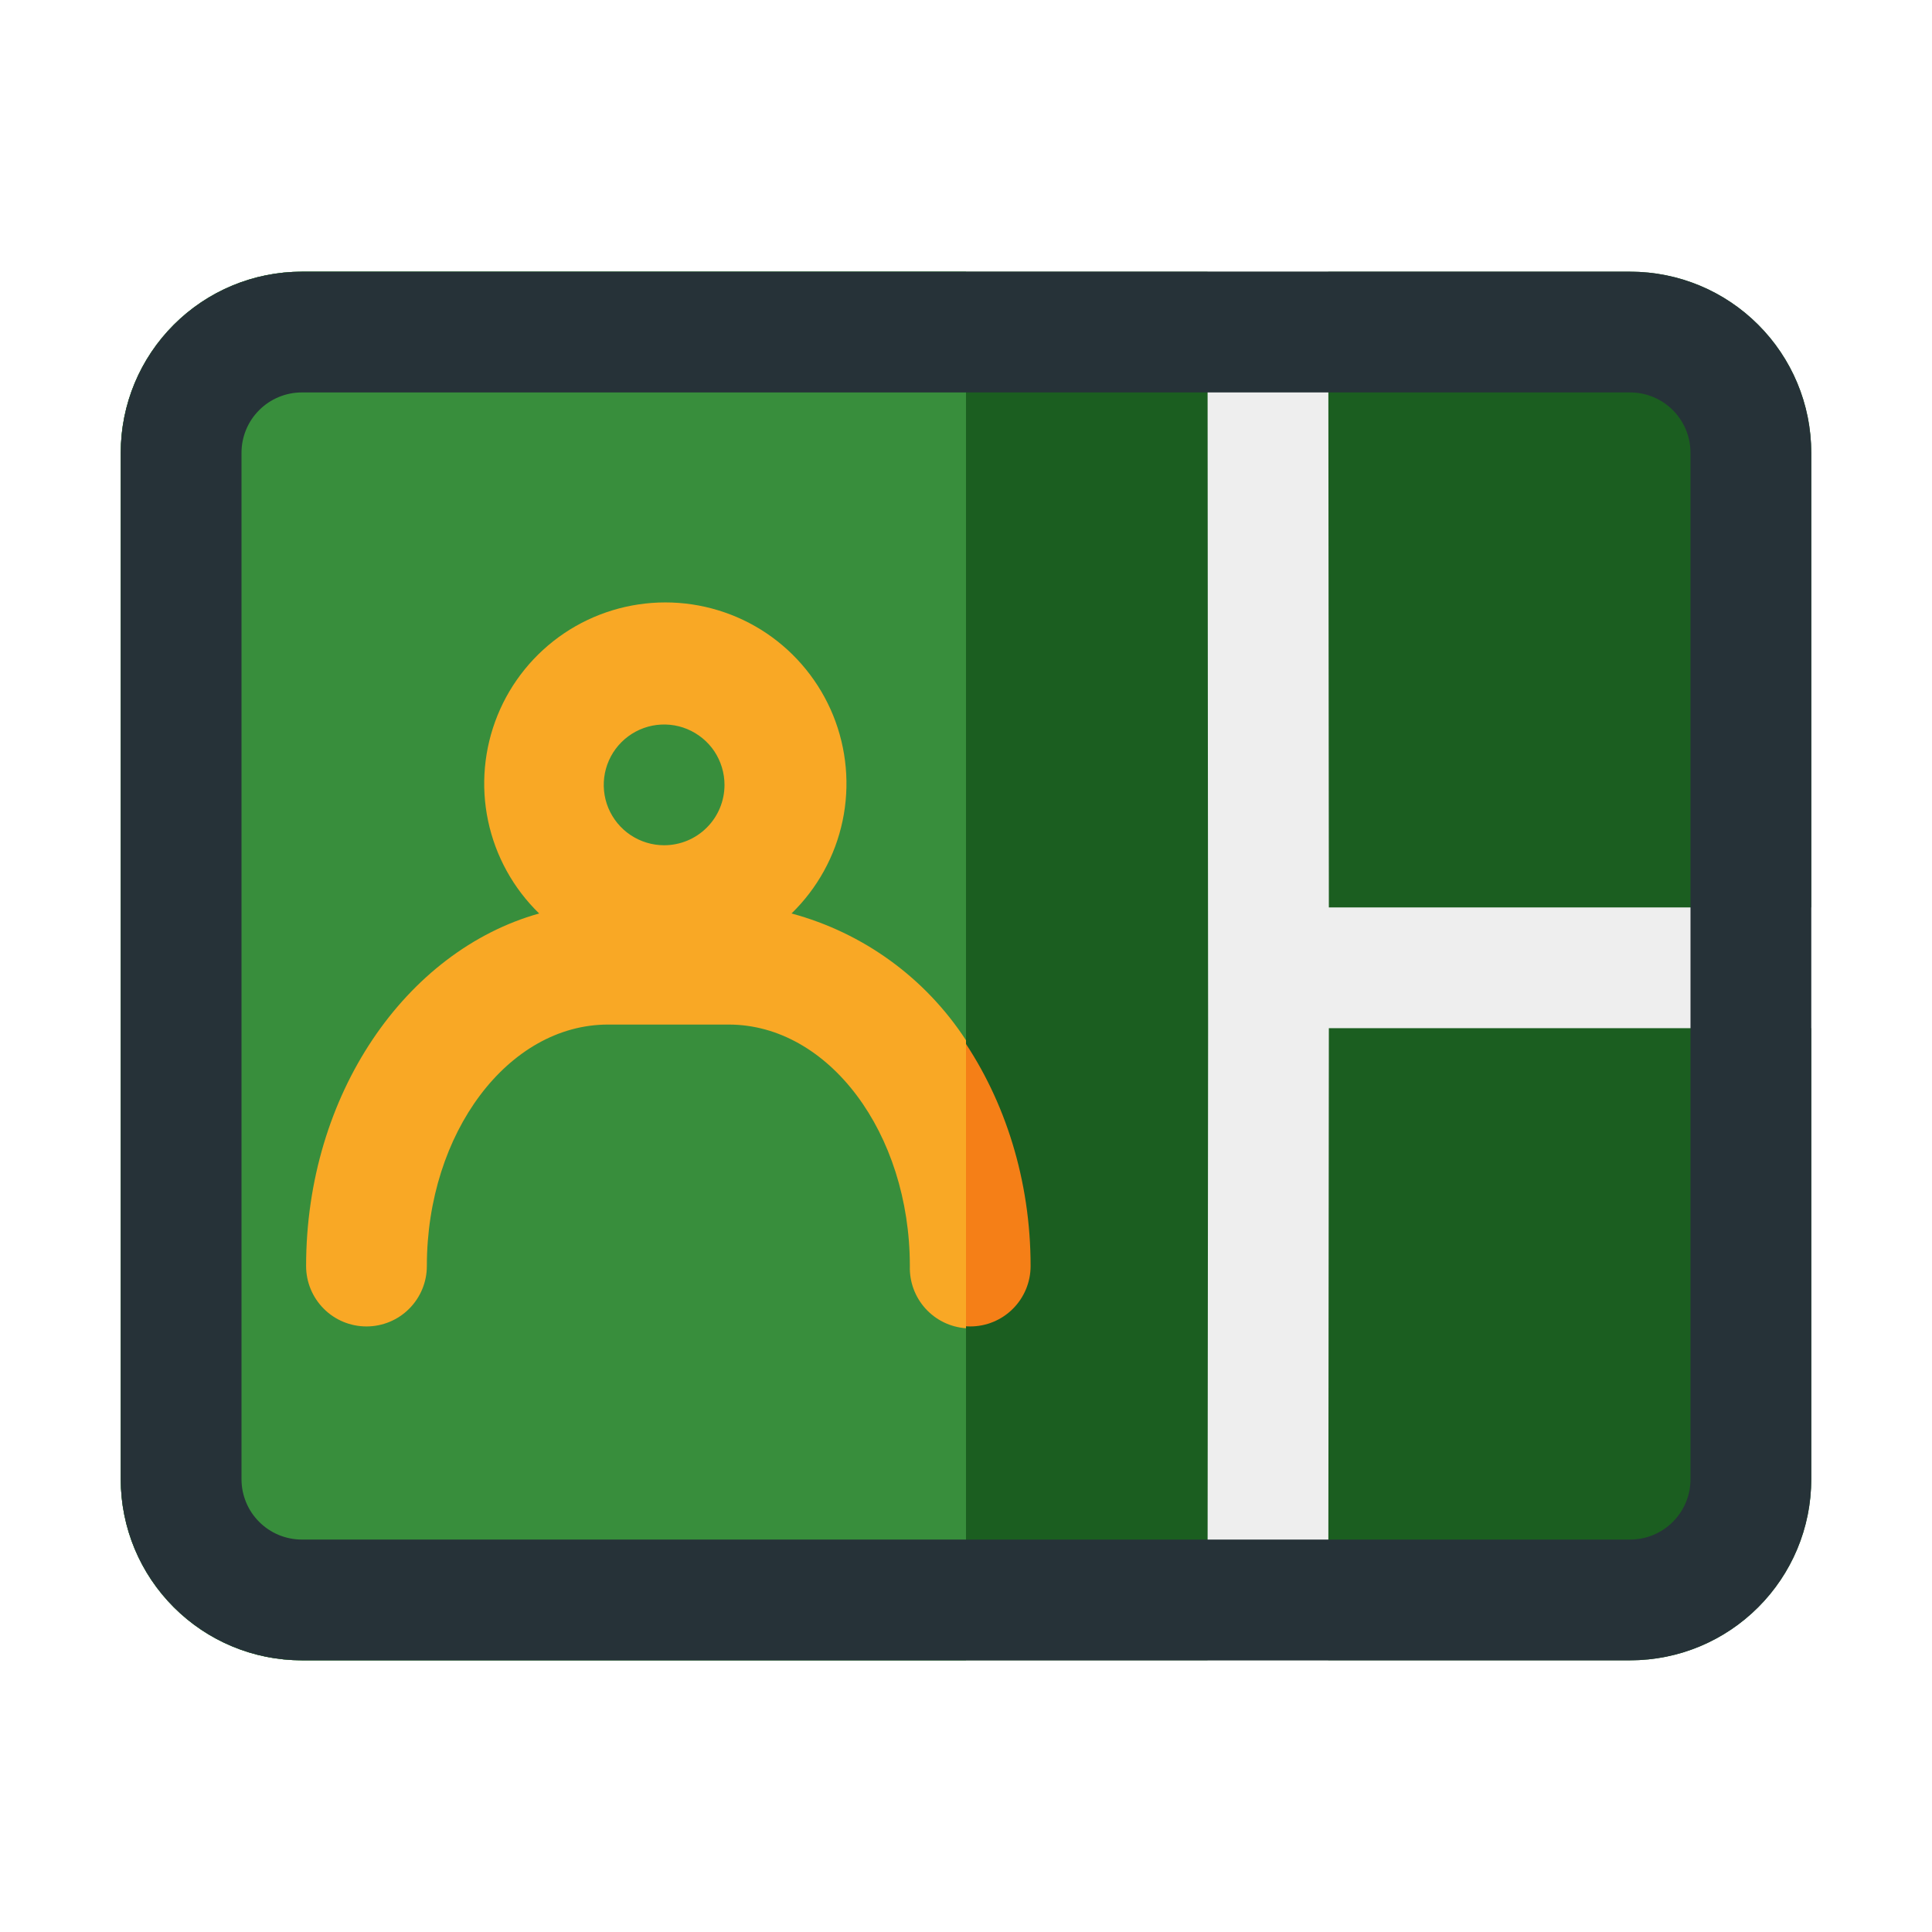
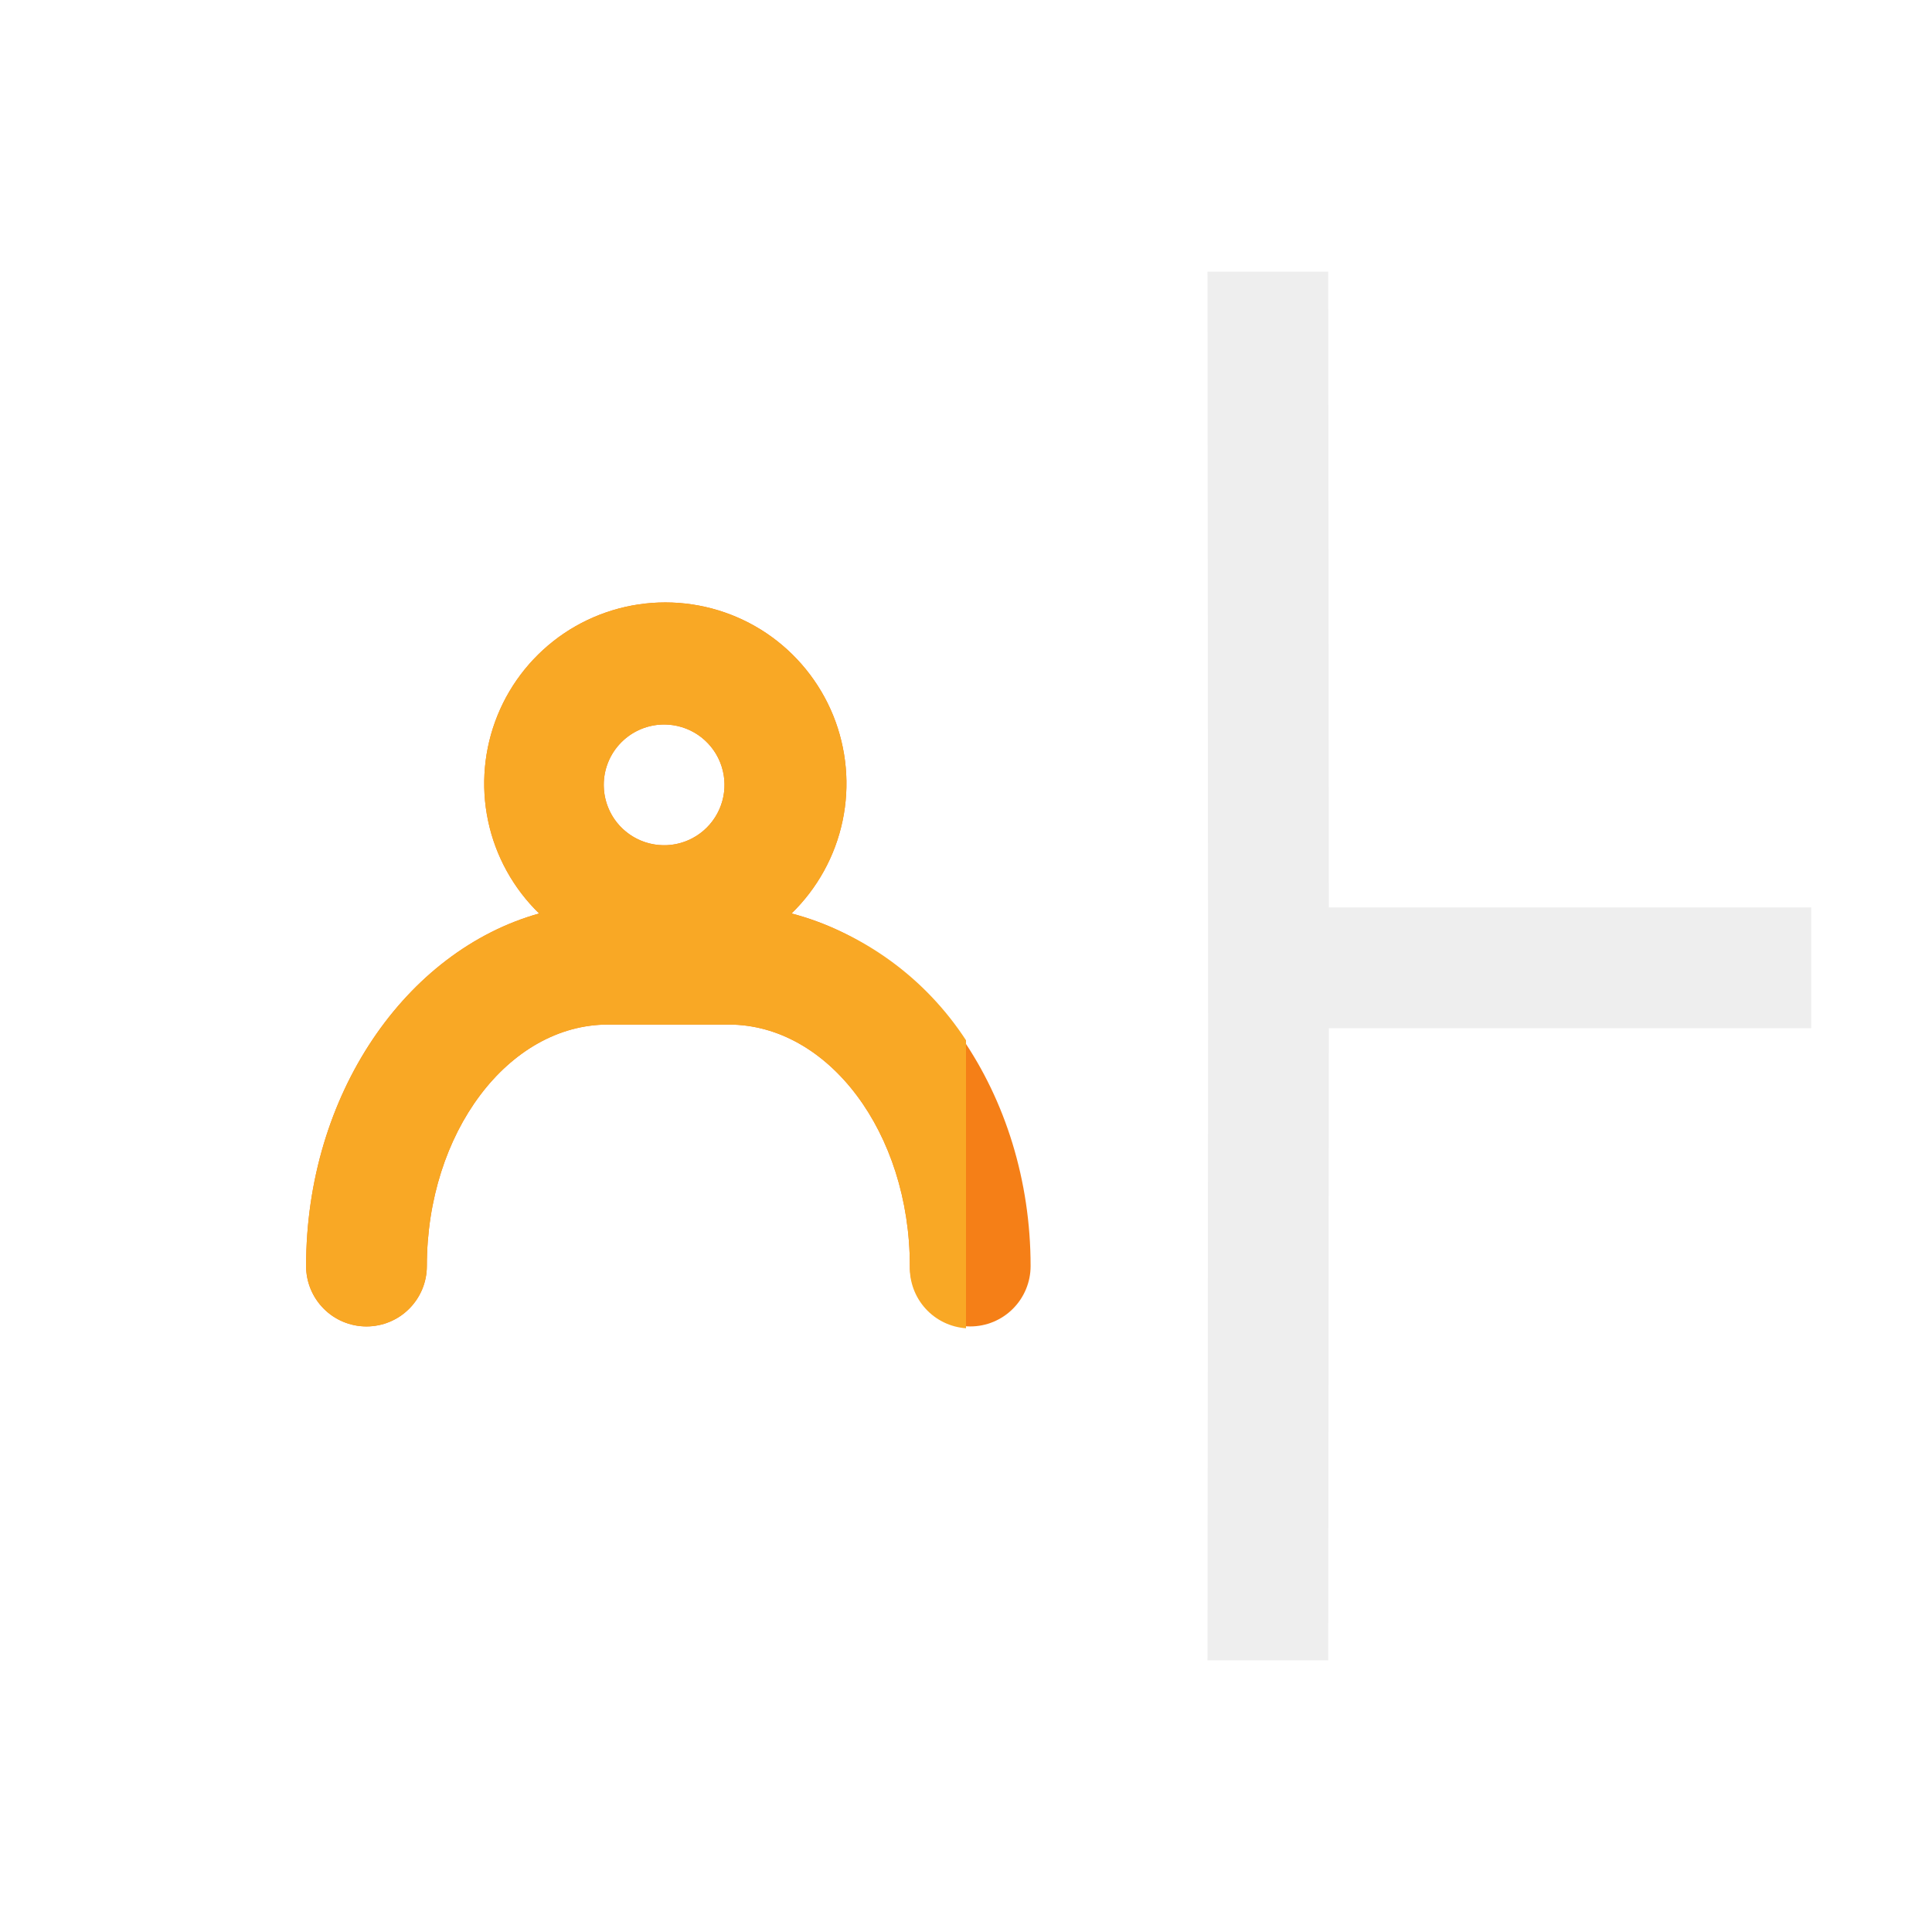
<svg xmlns="http://www.w3.org/2000/svg" width="800px" height="800px" viewBox="0 0 32 32" fill="none">
-   <path d="M27 4.5H5C3.343 4.5 2 5.843 2 7.5V24.5C2 26.157 3.343 27.5 5 27.5H27C28.657 27.5 30 26.157 30 24.5V7.5C30 5.843 28.657 4.5 27 4.5Z" fill="#1B5E20" />
  <path d="M13.11 15.13C13.538 14.714 13.833 14.18 13.956 13.595C14.079 13.011 14.024 12.403 13.8 11.85C13.575 11.297 13.191 10.823 12.696 10.489C12.201 10.156 11.617 9.978 11.02 9.978C10.423 9.978 9.839 10.156 9.344 10.489C8.849 10.823 8.464 11.297 8.24 11.85C8.016 12.403 7.961 13.011 8.084 13.595C8.207 14.18 8.502 14.714 8.93 15.13C6.72 15.75 5.07 18.13 5.07 20.97C5.07 21.235 5.175 21.489 5.363 21.677C5.55 21.865 5.805 21.97 6.07 21.97C6.335 21.97 6.59 21.865 6.777 21.677C6.965 21.489 7.07 21.235 7.07 20.97C7.07 18.76 8.42 16.97 10.07 16.97H12.07C13.72 16.97 15.07 18.76 15.07 20.97C15.07 21.235 15.175 21.489 15.363 21.677C15.55 21.865 15.805 21.97 16.07 21.97C16.335 21.97 16.59 21.865 16.777 21.677C16.965 21.489 17.07 21.235 17.07 20.97C17.07 18.12 15.37 15.71 13.11 15.13ZM11 12C11.198 12 11.391 12.059 11.556 12.168C11.72 12.278 11.848 12.435 11.924 12.617C12 12.8 12.019 13.001 11.981 13.195C11.942 13.389 11.847 13.567 11.707 13.707C11.567 13.847 11.389 13.942 11.195 13.981C11.001 14.019 10.8 13.999 10.617 13.924C10.435 13.848 10.278 13.72 10.168 13.556C10.059 13.391 10 13.198 10 13C10 12.735 10.105 12.48 10.293 12.293C10.48 12.105 10.735 12 11 12Z" fill="#F57F17" />
  <path d="M30 15.03V17.03H22.01L22 27.5H20L20.01 17.02L20 4.5H22L22.01 15.03H30Z" fill="#EEEEEE" />
-   <path d="M5 4.5C4.204 4.5 3.441 4.816 2.879 5.379C2.316 5.941 2 6.704 2 7.5V24.5C2 25.296 2.316 26.059 2.879 26.621C3.441 27.184 4.204 27.5 5 27.5H16V4.5H5Z" fill="#388E3C" />
  <path d="M13.11 15.13C13.538 14.714 13.833 14.18 13.956 13.595C14.079 13.011 14.024 12.403 13.8 11.85C13.575 11.297 13.191 10.823 12.696 10.489C12.201 10.156 11.617 9.978 11.02 9.978C10.423 9.978 9.839 10.156 9.344 10.489C8.849 10.823 8.464 11.297 8.24 11.85C8.016 12.403 7.961 13.011 8.084 13.595C8.207 14.18 8.502 14.714 8.93 15.13C6.72 15.75 5.07 18.13 5.07 20.97C5.07 21.235 5.175 21.489 5.363 21.677C5.55 21.865 5.805 21.97 6.07 21.97C6.335 21.97 6.59 21.865 6.777 21.677C6.965 21.489 7.07 21.235 7.07 20.97C7.07 18.76 8.42 16.97 10.07 16.97H12.07C13.72 16.97 15.07 18.76 15.07 20.97C15.062 21.229 15.154 21.48 15.327 21.672C15.501 21.865 15.742 21.982 16 22V17.23C15.328 16.198 14.299 15.45 13.11 15.13ZM11 14C10.802 14 10.609 13.941 10.444 13.831C10.28 13.722 10.152 13.565 10.076 13.383C10 13.2 9.981 12.999 10.019 12.805C10.058 12.611 10.153 12.433 10.293 12.293C10.433 12.153 10.611 12.058 10.805 12.019C10.999 11.981 11.2 12 11.383 12.076C11.565 12.152 11.722 12.28 11.832 12.444C11.941 12.609 12 12.802 12 13C12 13.265 11.895 13.52 11.707 13.707C11.52 13.895 11.265 14 11 14Z" fill="#F9A825" />
-   <path d="M27 4.5H5C4.204 4.5 3.441 4.816 2.879 5.379C2.316 5.941 2 6.704 2 7.5V24.5C2 25.296 2.316 26.059 2.879 26.621C3.441 27.184 4.204 27.5 5 27.5H27C27.796 27.5 28.559 27.184 29.121 26.621C29.684 26.059 30 25.296 30 24.5V7.5C30 6.704 29.684 5.941 29.121 5.379C28.559 4.816 27.796 4.5 27 4.5ZM28 24.5C28 24.765 27.895 25.02 27.707 25.207C27.52 25.395 27.265 25.5 27 25.5H5C4.735 25.5 4.48 25.395 4.293 25.207C4.105 25.02 4 24.765 4 24.5V7.5C4 7.235 4.105 6.98 4.293 6.793C4.48 6.605 4.735 6.5 5 6.5H27C27.265 6.5 27.52 6.605 27.707 6.793C27.895 6.98 28 7.235 28 7.5V24.5Z" fill="#263238" />
</svg>